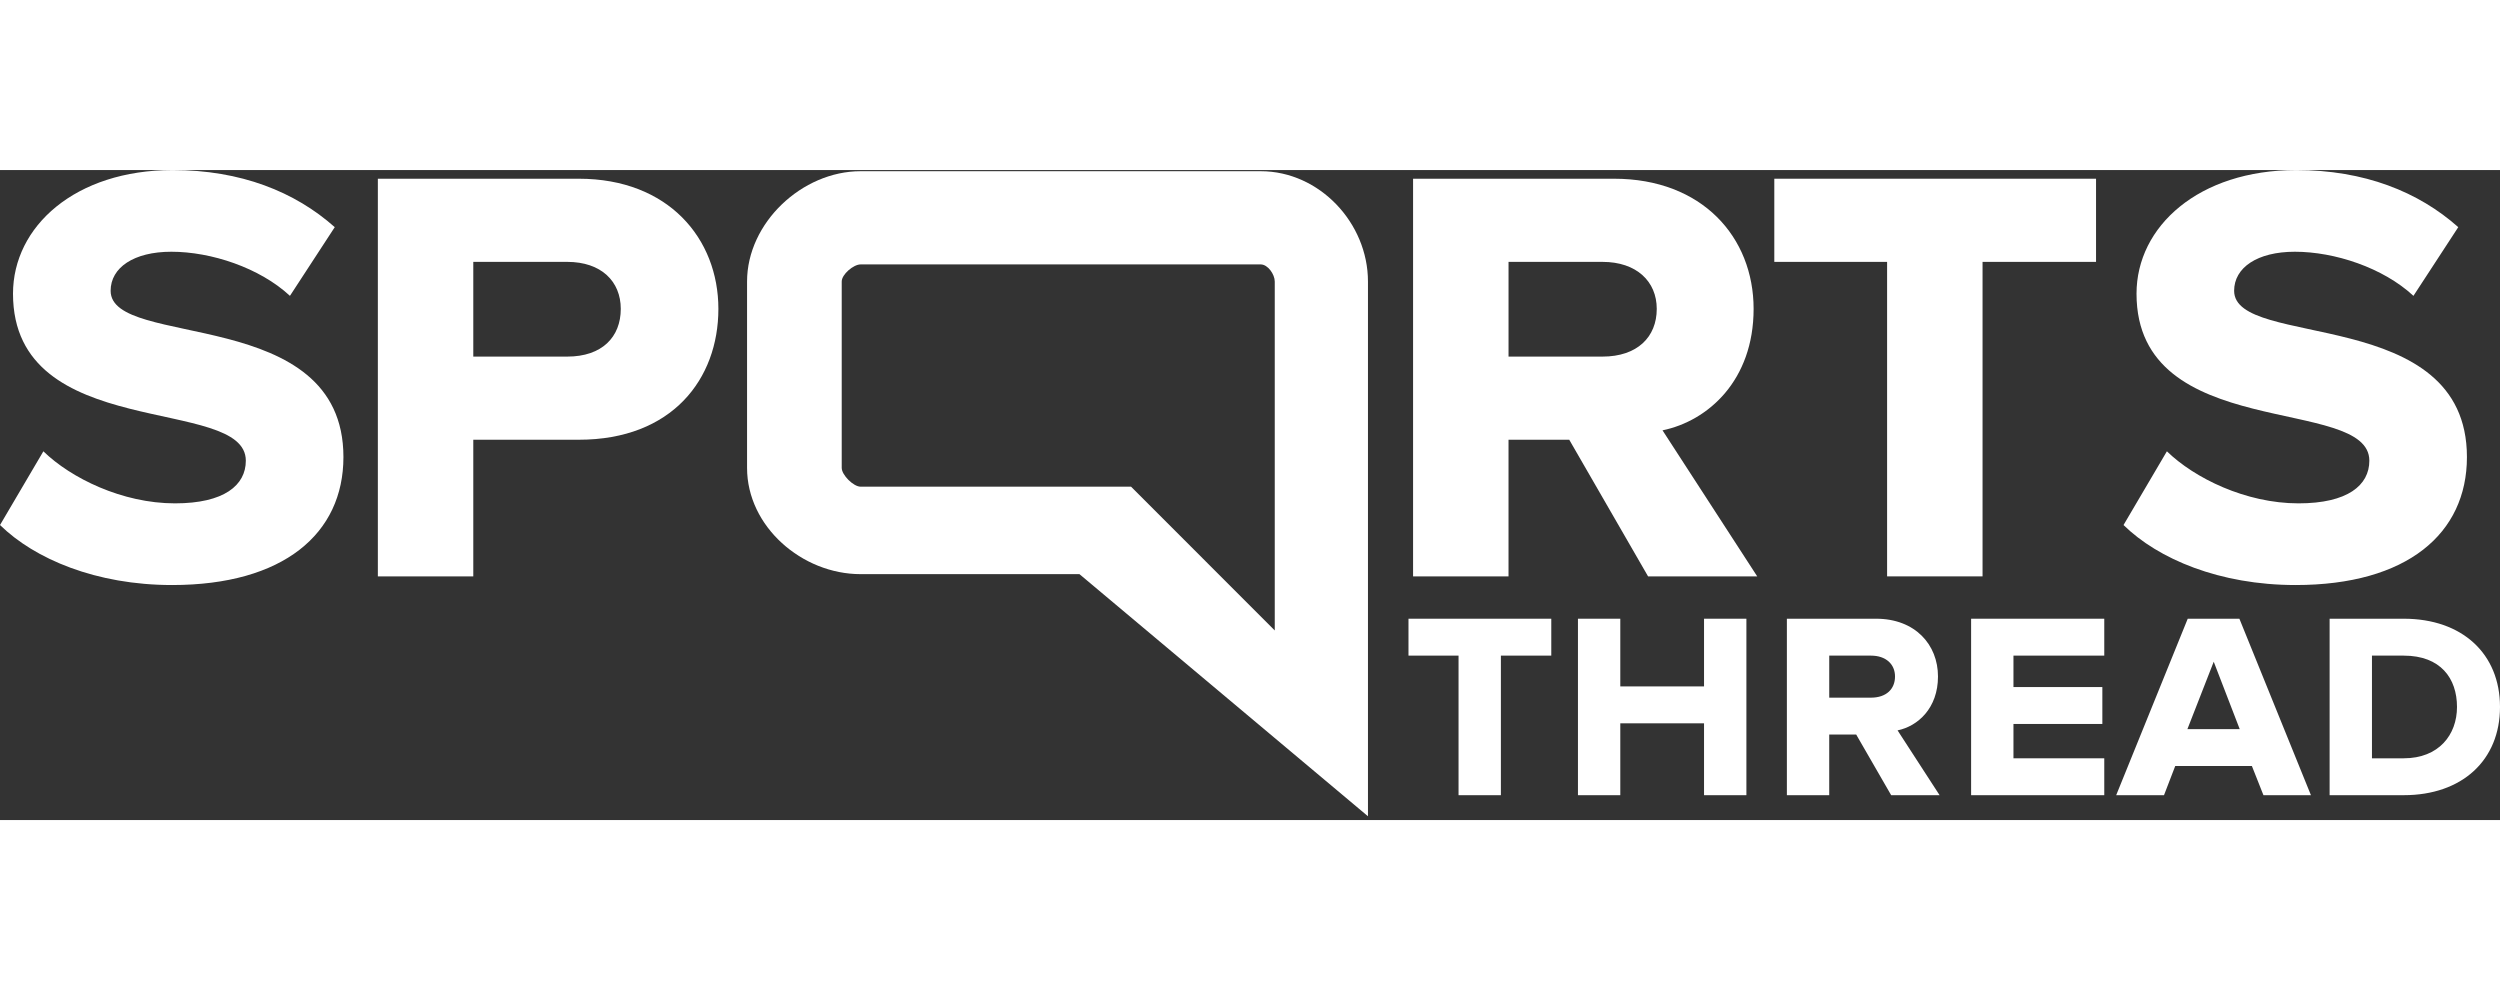
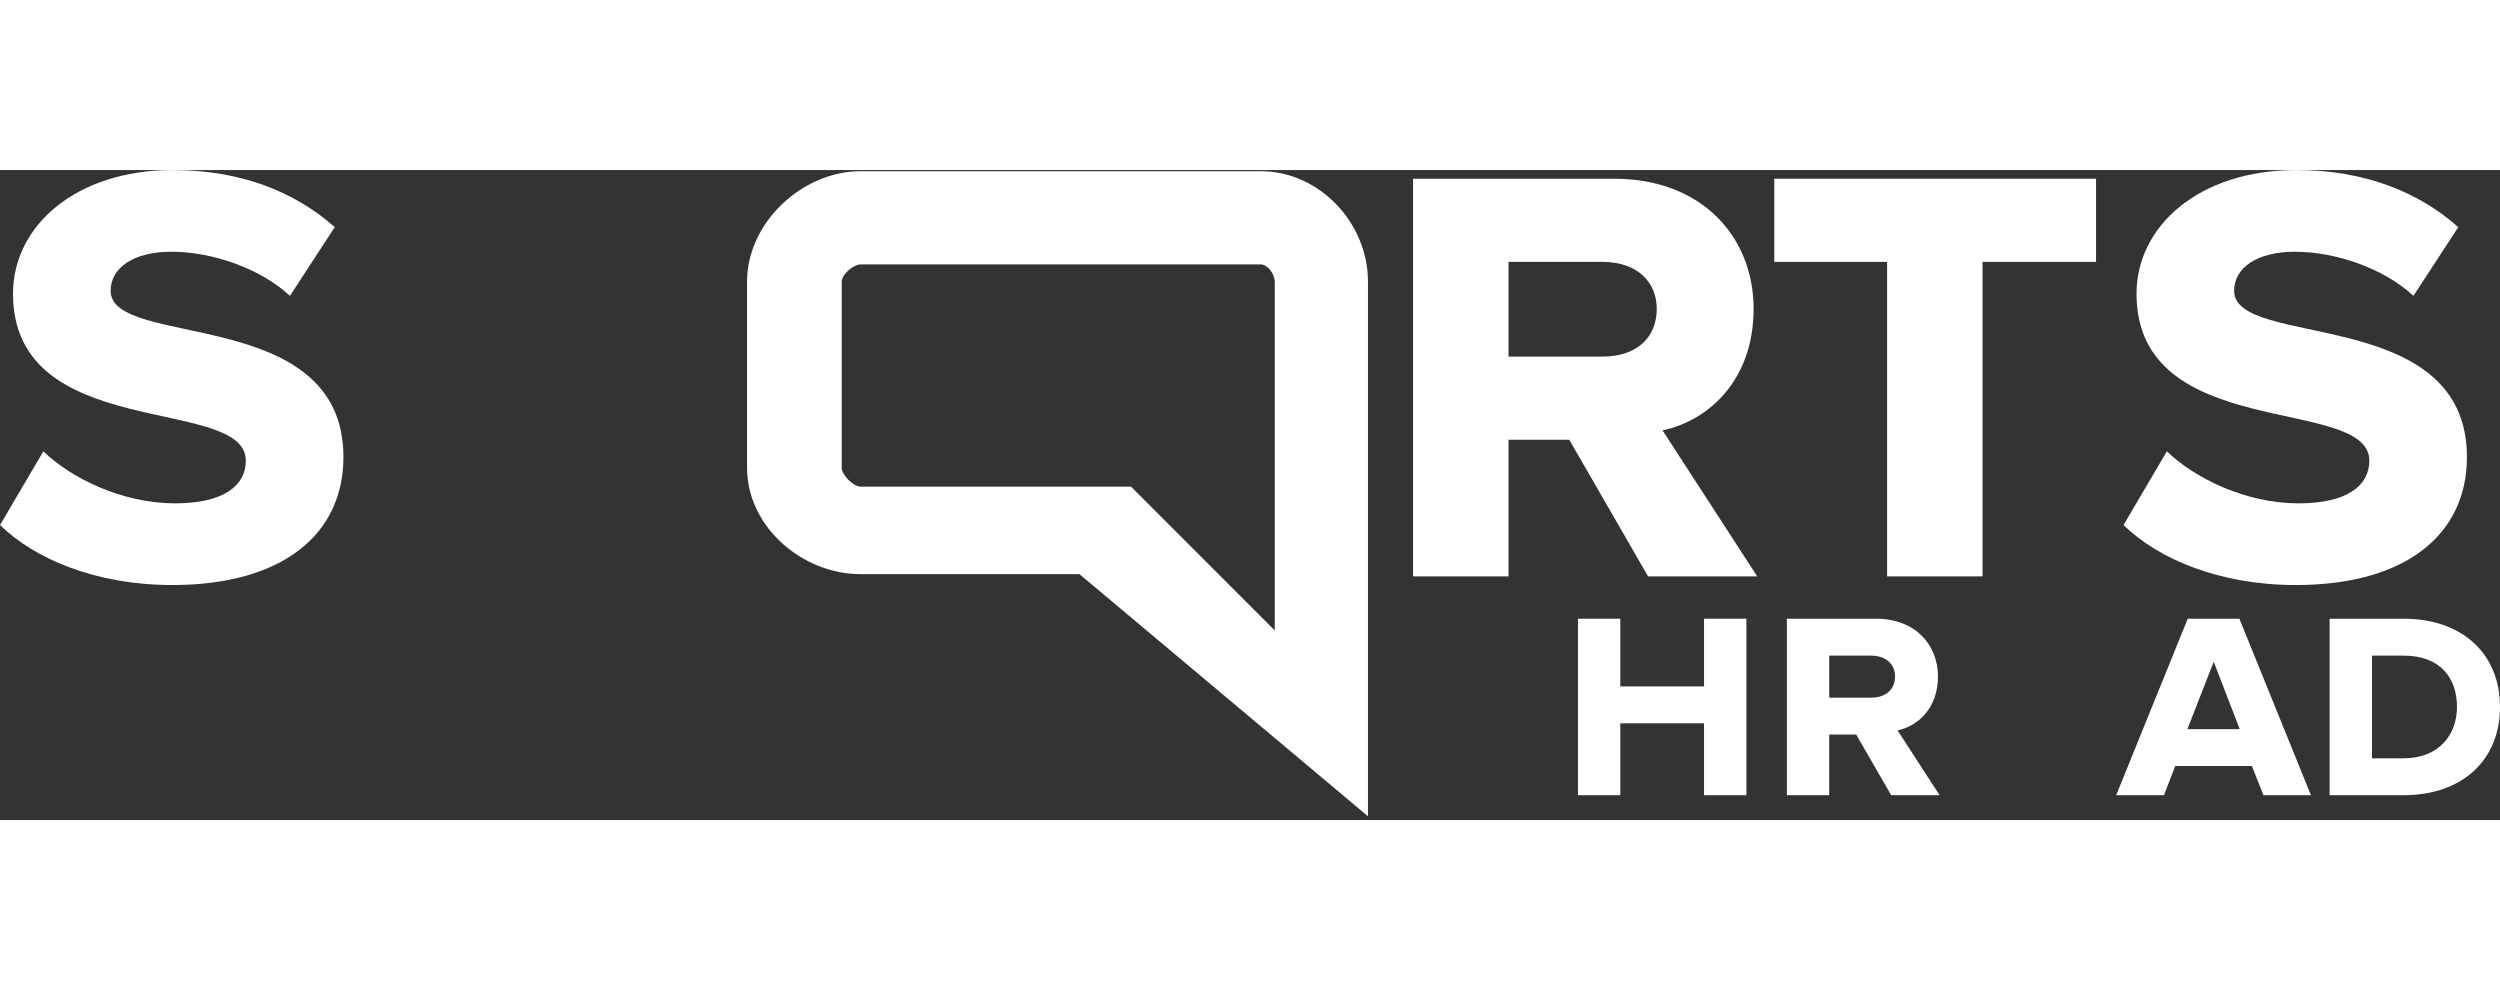
<svg xmlns="http://www.w3.org/2000/svg" alt="Sports Thread" width="101" height="40" viewBox="0 0 500 130" fill="none">
  <rect x="0" y="0" width="500" height="130" fill="#333333" stroke="none" />
  <g clip-path="url(#clip0_7524_10007)">
-     <path d="M75.57 81.268V1.735H115.769C133.699 1.735 143.677 13.737 143.677 27.764C143.677 41.791 134.422 53.937 115.769 53.937H94.658V81.265H75.57V81.268ZM124.155 27.764C124.155 22.272 120.251 18.366 113.455 18.366H94.658V37.309H113.455C120.398 37.309 124.155 33.405 124.155 27.764Z" fill="white" />
    <path d="M329.615 81.268L313.85 53.94H301.704V81.268H282.615V1.735H322.815C340.455 1.735 350.722 13.45 350.722 27.764C350.722 42.078 341.611 50.18 332.503 52.058L351.445 81.268H329.612H329.615ZM331.35 27.764C331.35 22.272 327.3 18.366 320.503 18.366H301.707V37.309H320.503C327.446 37.309 331.35 33.405 331.35 27.764Z" fill="white" />
    <path d="M377.42 81.268V18.366H354.861V1.735H419.208V18.366H396.509V81.265H377.42V81.268Z" fill="white" />
    <path d="M424.703 70.998L433.379 56.251C438.873 61.603 449.143 66.662 459.697 66.662C469.529 66.662 473.868 63.045 473.868 58.13C473.868 44.972 427.304 54.66 427.304 24.727C427.304 11.28 439.74 0 459.261 0C472.852 0 483.696 4.339 491.652 11.423L482.689 25.16C476.615 19.522 466.924 16.338 458.972 16.338C451.452 16.338 446.826 19.519 446.826 24.148C446.826 35.86 493.387 26.892 493.387 57.404C493.387 72.73 481.384 82.997 459.118 82.997C443.932 82.997 431.643 77.792 424.703 70.995V70.998Z" fill="white" />
    <path d="M0 70.998L8.675 56.251C14.17 61.603 24.44 66.662 34.994 66.662C44.825 66.662 49.165 63.045 49.165 58.13C49.165 44.972 2.601 54.66 2.601 24.727C2.601 11.28 15.039 0 34.561 0C48.152 0 58.996 4.339 66.951 11.423L57.989 25.16C51.915 19.522 42.224 16.338 34.272 16.338C26.752 16.338 22.126 19.519 22.126 24.148C22.126 35.86 68.686 26.892 68.686 57.404C68.686 72.73 56.684 82.997 34.418 82.997C19.232 82.997 6.943 77.792 0.003 70.995L0 70.998Z" fill="white" />
    <path d="M252.147 0.232H172.115C160.394 0.232 149.412 10.574 149.412 22.295V59.566C149.412 71.288 160.394 80.818 172.115 80.818H215.891L273.593 129.242V22.295C273.593 10.574 263.871 0.232 252.147 0.232ZM254.951 92.083L226.212 63.326H172.118C170.689 63.326 168.343 60.995 168.343 59.566V22.295C168.343 20.87 170.689 18.874 172.118 18.874H252.149C253.575 18.874 254.951 20.87 254.951 22.295V92.086V92.083Z" fill="white" />
-     <path d="M291.709 125.029V97.113H281.698V89.734H310.256V97.113H300.178V125.029H291.709Z" fill="white" />
    <path d="M340.808 125.029V110.655H324.059V125.029H315.591V89.734H324.059V103.273H340.808V89.734H349.28V125.029H340.808Z" fill="white" />
    <path d="M378.234 125.029L371.239 112.898H365.845V125.029H357.376V89.734H375.214C383.044 89.734 387.598 94.933 387.598 101.286C387.598 107.638 383.557 111.232 379.513 112.066L387.919 125.029H378.231H378.234ZM379.003 101.286C379.003 98.848 377.208 97.116 374.193 97.116H365.848V105.522H374.193C377.274 105.522 379.003 103.79 379.003 101.289V101.286Z" fill="white" />
-     <path d="M394.223 125.029V89.734H420.854V97.113H402.692V103.402H420.47V110.782H402.692V117.65H420.854V125.029H394.223Z" fill="white" />
    <path d="M447.879 89.737L462.189 125.032H452.691L450.379 119.193H435.045L432.799 125.032H423.235L437.545 89.737H447.876H447.879ZM442.745 98.335L437.482 111.811H447.942L442.745 98.335Z" fill="white" />
    <path d="M465.923 125.029V89.734H480.748C492.426 89.734 500 96.729 500 107.38C500 118.032 492.426 125.027 480.748 125.027H465.923V125.029ZM491.399 107.383C491.399 101.67 488.127 97.116 480.748 97.116H474.392V117.65H480.748C487.742 117.65 491.399 112.967 491.399 107.383Z" fill="white" />
  </g>
  <defs>
    <clipPath id="clip0_7524_10007">
      <rect width="500" height="130" fill="white" />
    </clipPath>
  </defs>
</svg>